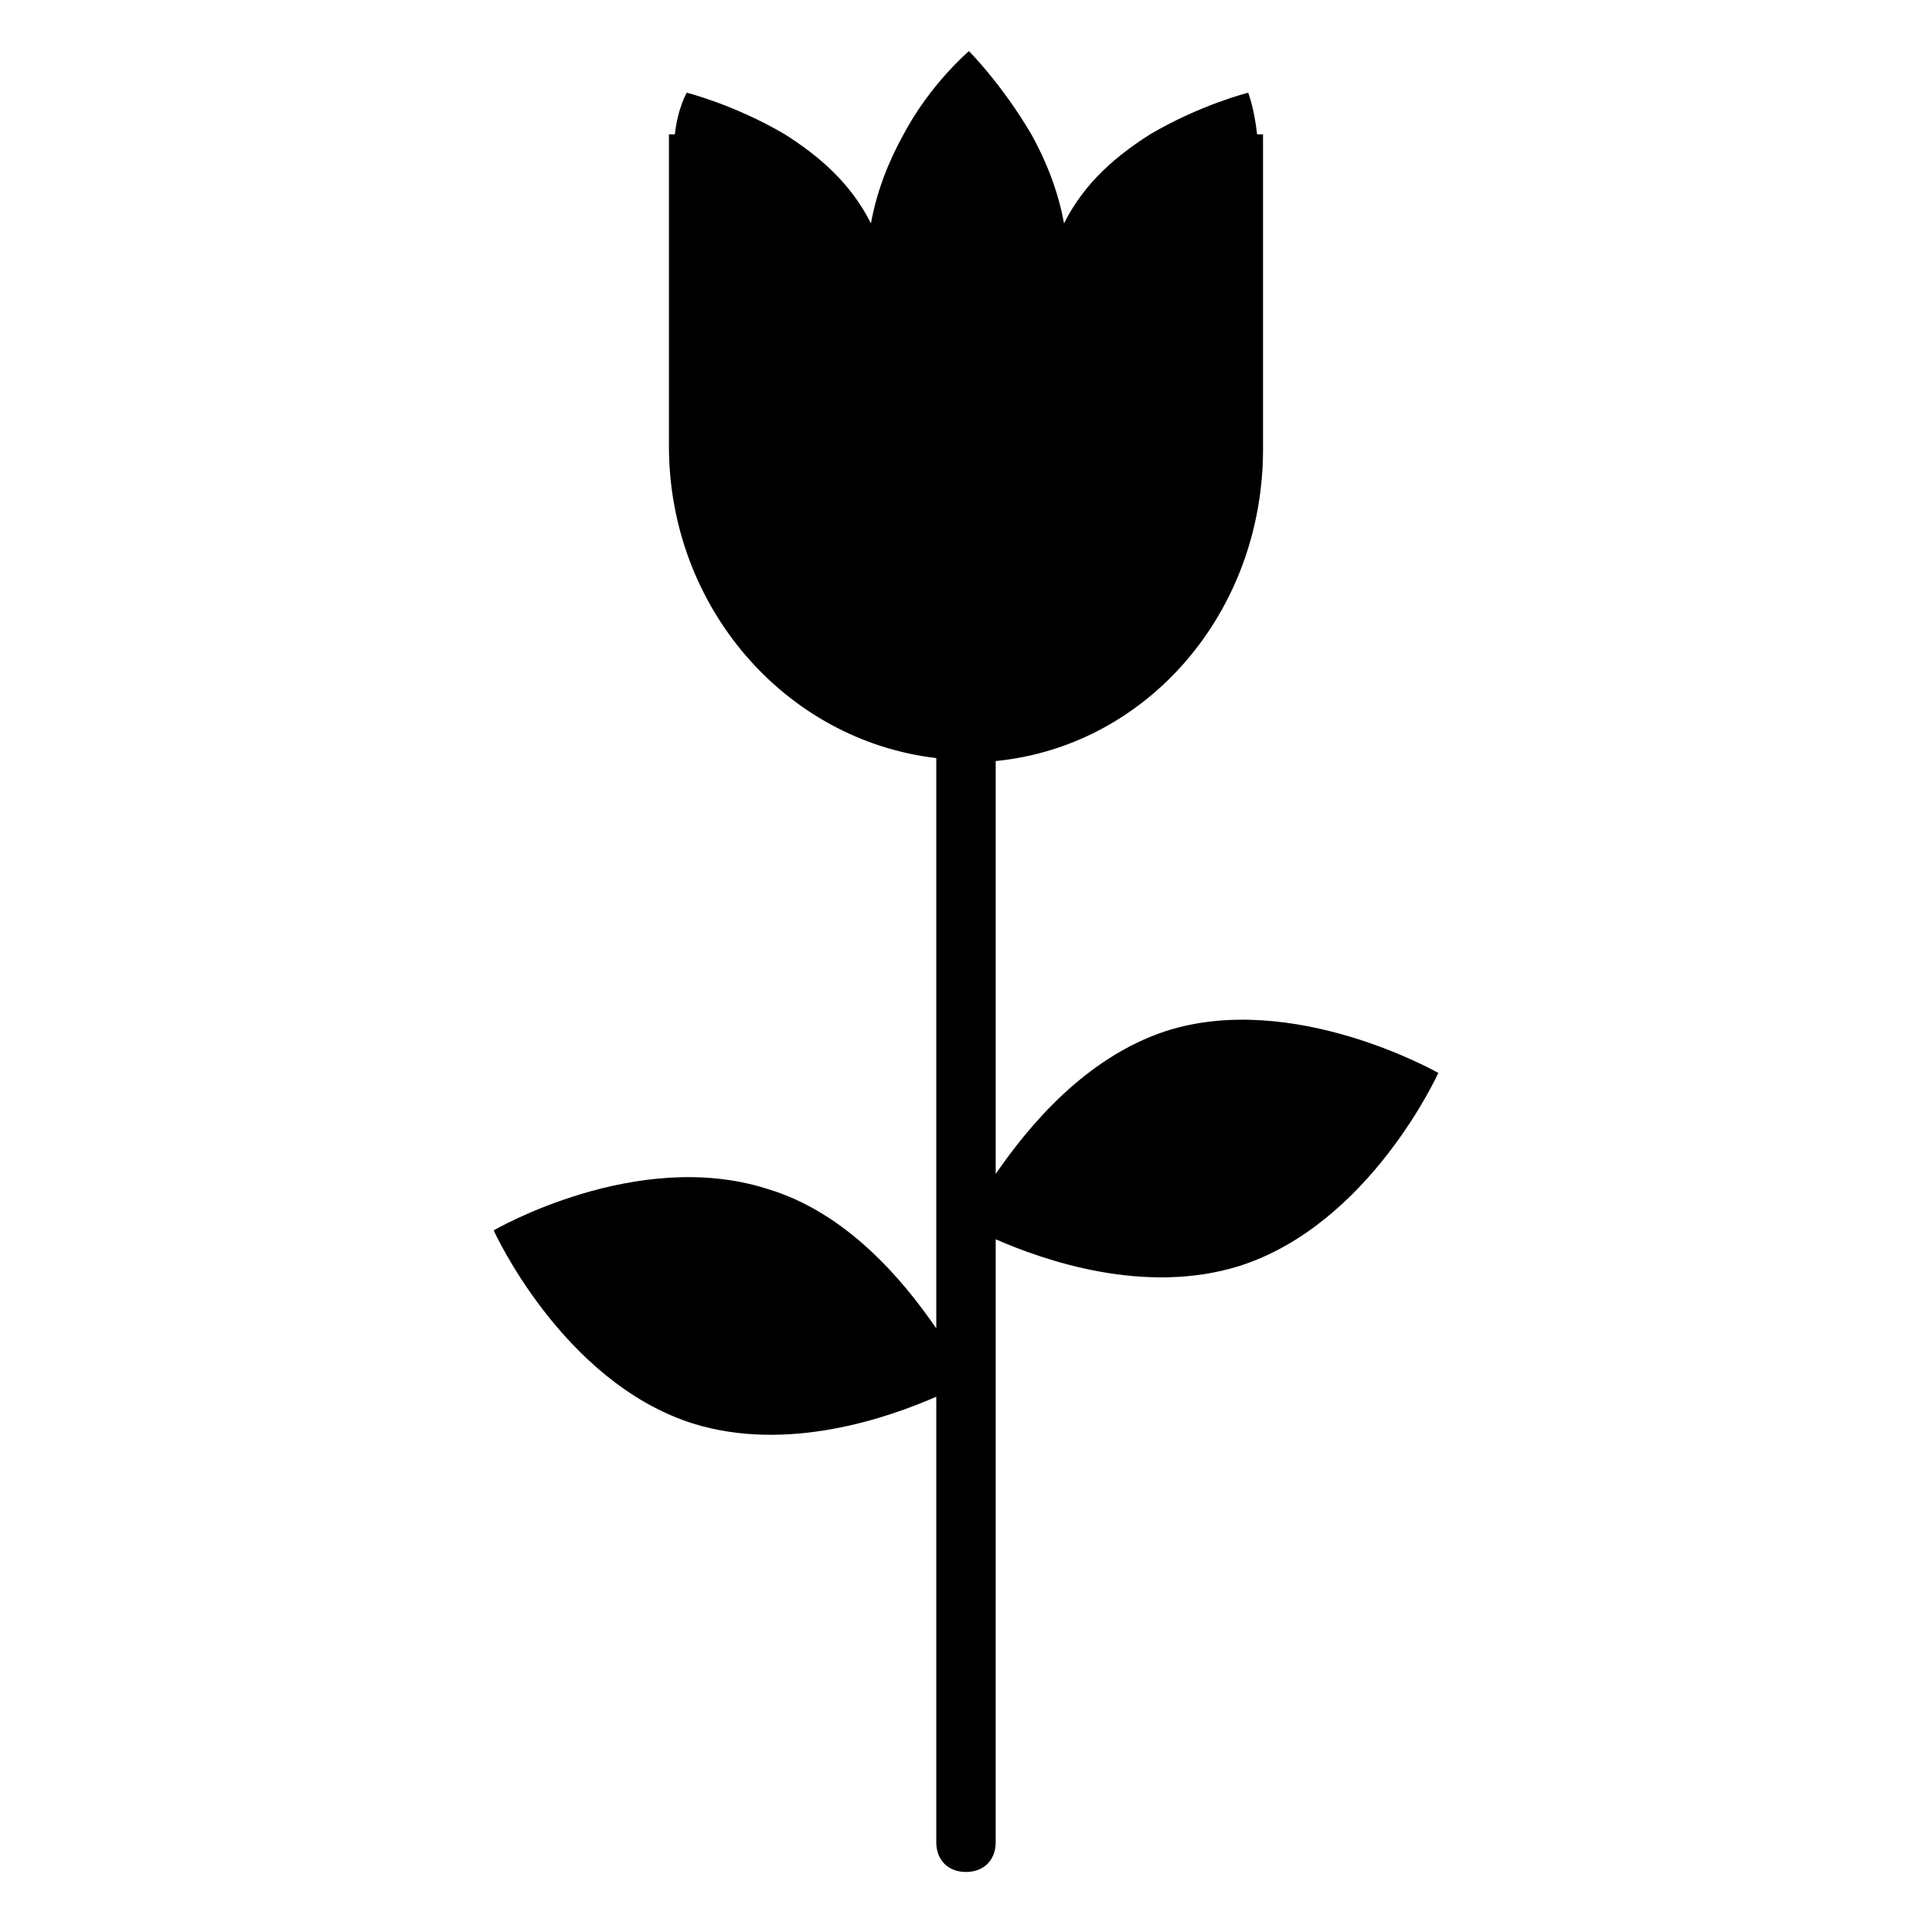
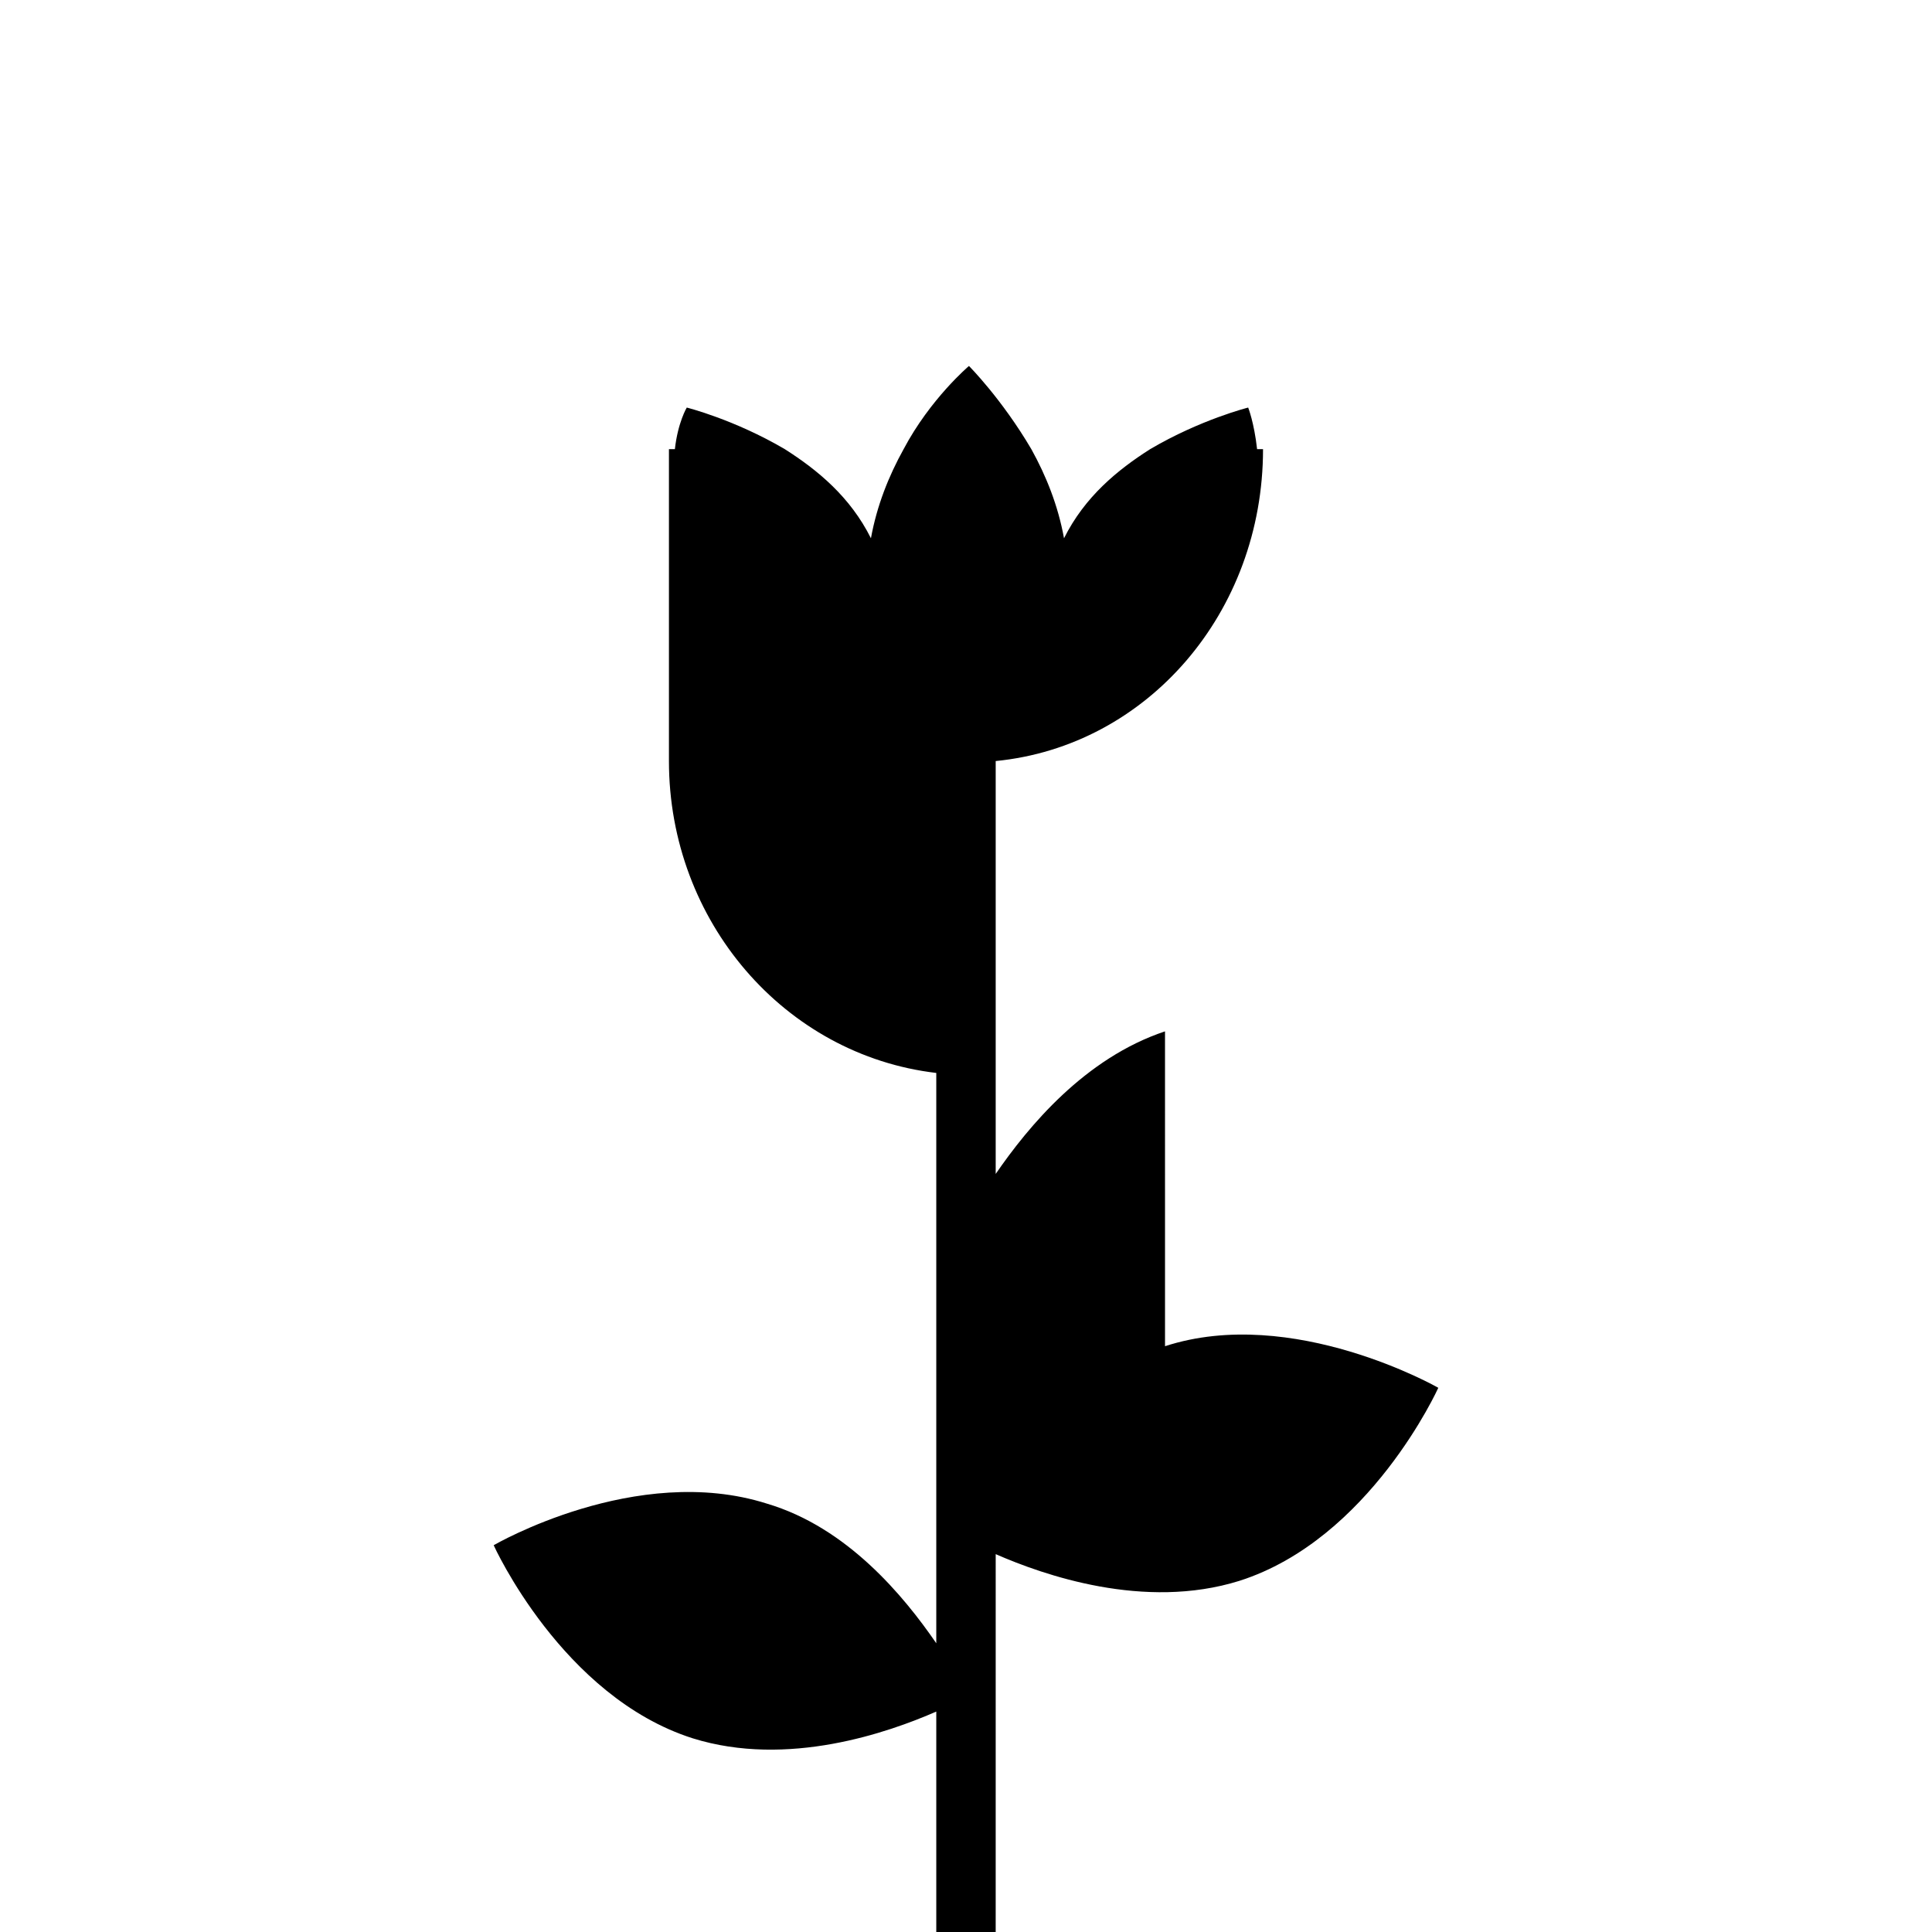
<svg xmlns="http://www.w3.org/2000/svg" fill="#000000" width="800px" height="800px" version="1.1" viewBox="144 144 512 512">
-   <path d="m452.74 417.32c-21.254 7.086-36.211 25.191-44.871 37.785v-109.42c40.148-3.938 70.848-39.359 70.848-82.656v-83.441h-1.574c-0.789-7.086-2.363-11.02-2.363-11.02s-12.594 3.148-25.977 11.02c-8.66 5.512-17.32 12.594-22.828 23.617-1.574-8.66-4.723-16.531-8.66-23.617-7.871-13.383-16.531-22.043-16.531-22.043s-10.234 8.66-17.316 22.043c-3.938 7.086-7.086 14.957-8.66 23.617-5.512-11.02-14.168-18.105-22.828-23.617-13.383-7.871-25.977-11.02-25.977-11.02-0.004 0-2.363 3.934-3.152 11.02h-1.574v82.656c0 42.508 30.699 77.934 70.848 82.656v151.14c-8.66-12.594-23.617-30.699-44.871-37-34.637-11.02-72.422 11.02-72.422 11.02s18.105 40.148 52.742 51.168c25.191 7.871 51.957-1.574 64.551-7.086v118.08c0 4.723 3.148 7.871 7.871 7.871s7.871-3.148 7.871-7.871l0.004-159.8c12.594 5.512 39.359 14.957 64.551 7.086 34.637-11.02 52.742-51.168 52.742-51.168 0-0.004-38.574-22.043-72.422-11.023z" />
+   <path d="m452.74 417.32c-21.254 7.086-36.211 25.191-44.871 37.785v-109.42c40.148-3.938 70.848-39.359 70.848-82.656h-1.574c-0.789-7.086-2.363-11.02-2.363-11.02s-12.594 3.148-25.977 11.02c-8.66 5.512-17.32 12.594-22.828 23.617-1.574-8.66-4.723-16.531-8.66-23.617-7.871-13.383-16.531-22.043-16.531-22.043s-10.234 8.66-17.316 22.043c-3.938 7.086-7.086 14.957-8.66 23.617-5.512-11.02-14.168-18.105-22.828-23.617-13.383-7.871-25.977-11.02-25.977-11.02-0.004 0-2.363 3.934-3.152 11.02h-1.574v82.656c0 42.508 30.699 77.934 70.848 82.656v151.14c-8.66-12.594-23.617-30.699-44.871-37-34.637-11.02-72.422 11.02-72.422 11.02s18.105 40.148 52.742 51.168c25.191 7.871 51.957-1.574 64.551-7.086v118.08c0 4.723 3.148 7.871 7.871 7.871s7.871-3.148 7.871-7.871l0.004-159.8c12.594 5.512 39.359 14.957 64.551 7.086 34.637-11.02 52.742-51.168 52.742-51.168 0-0.004-38.574-22.043-72.422-11.023z" />
</svg>